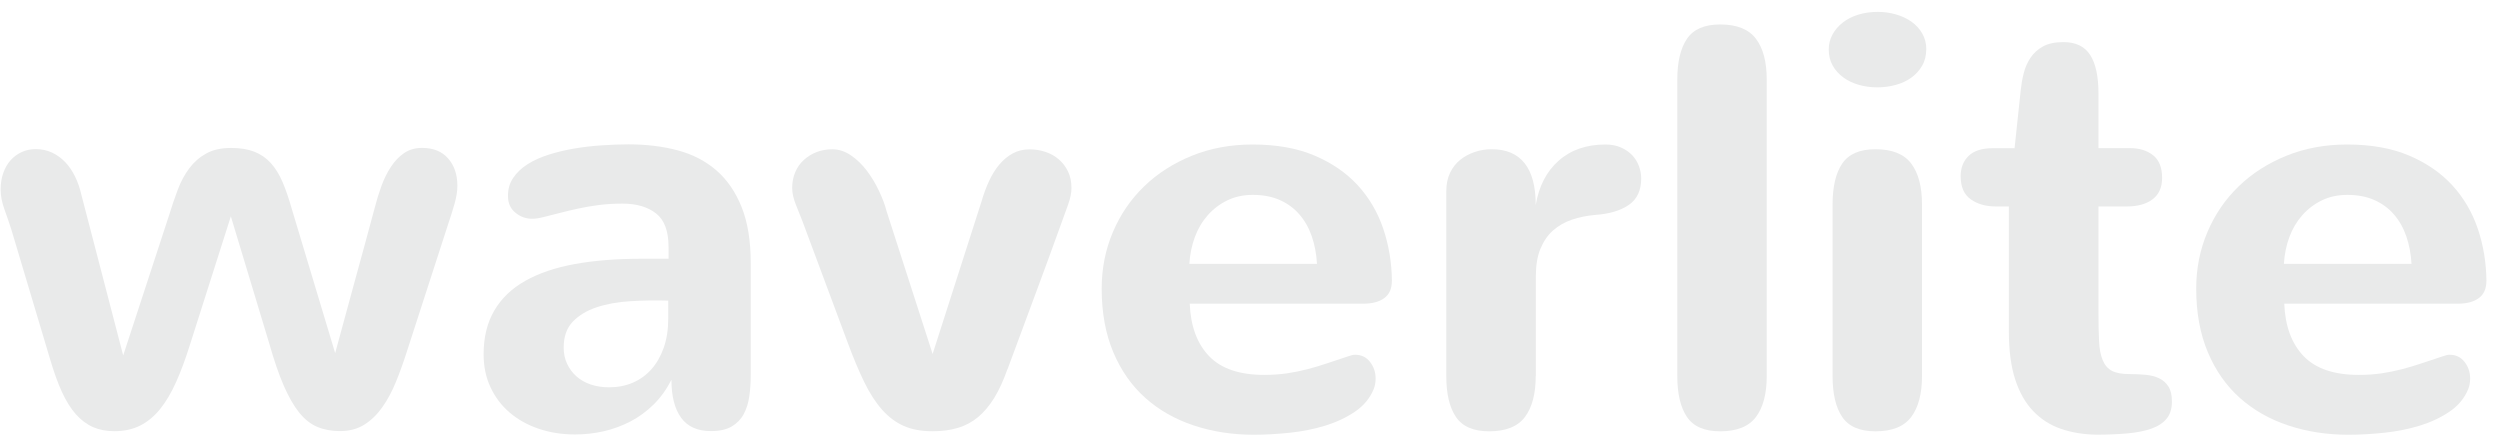
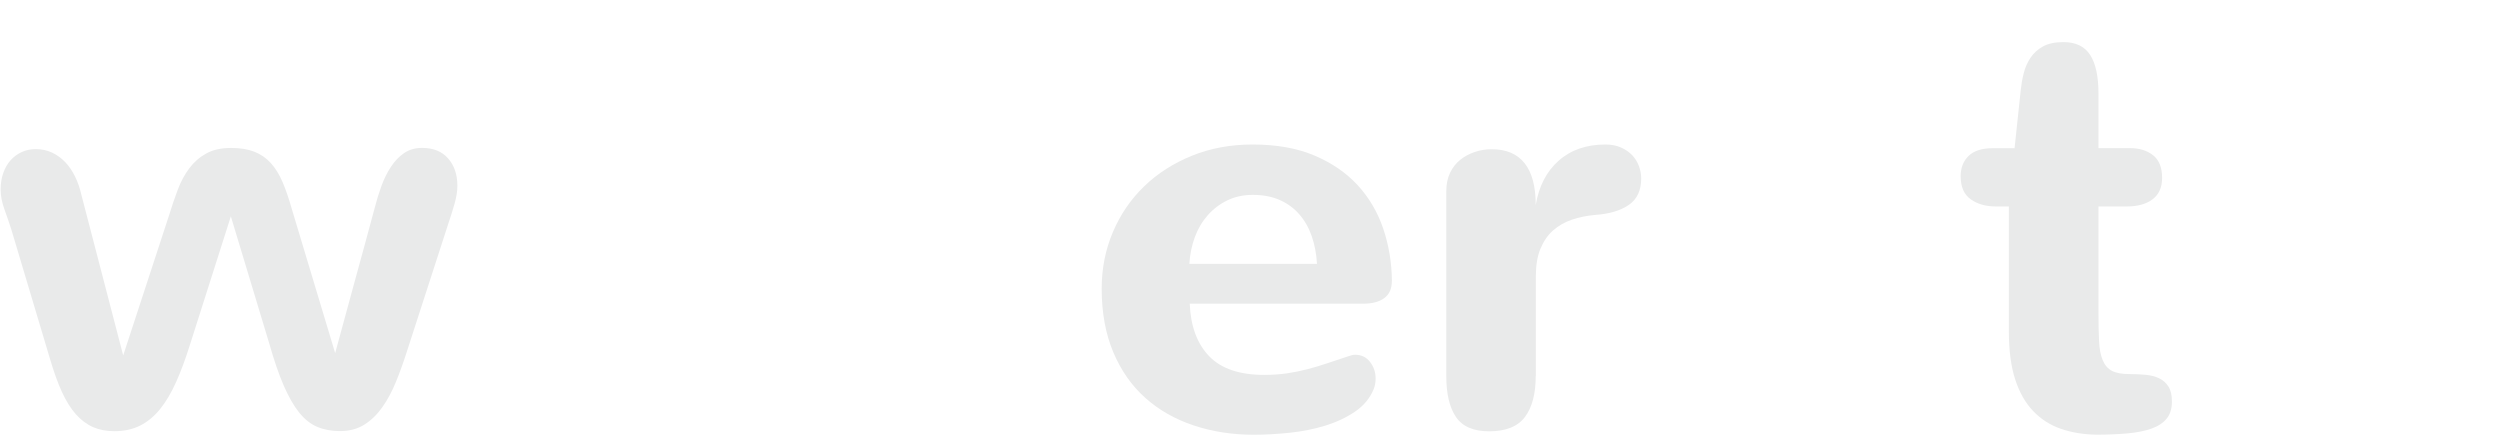
<svg xmlns="http://www.w3.org/2000/svg" width="101" height="18" viewBox="0 0 101 18" fill="none">
  <g id="Group">
    <path id="Vector" d="M9.328 8.736L7.686 13.89C7.505 14.471 7.317 14.984 7.12 15.423C6.922 15.866 6.706 16.233 6.468 16.526C6.23 16.82 5.96 17.044 5.659 17.195C5.358 17.345 5.01 17.42 4.617 17.42C4.299 17.42 4.015 17.366 3.761 17.256C3.507 17.145 3.279 16.973 3.069 16.741C2.862 16.508 2.672 16.204 2.502 15.835C2.333 15.466 2.173 15.019 2.02 14.499L0.456 9.266C0.374 9.009 0.28 8.739 0.179 8.457C0.077 8.174 0.026 7.906 0.026 7.659C0.026 7.412 0.061 7.186 0.134 6.984C0.204 6.784 0.303 6.615 0.428 6.474C0.553 6.335 0.701 6.224 0.875 6.144C1.049 6.064 1.237 6.024 1.442 6.024C1.684 6.024 1.905 6.072 2.105 6.166C2.305 6.26 2.481 6.389 2.636 6.551C2.792 6.714 2.923 6.909 3.034 7.135C3.144 7.36 3.229 7.607 3.288 7.871L4.977 14.36L6.823 8.72C6.936 8.351 7.056 7.998 7.181 7.666C7.305 7.335 7.463 7.043 7.651 6.794C7.839 6.544 8.067 6.347 8.336 6.199C8.604 6.05 8.938 5.977 9.338 5.977C9.707 5.977 10.02 6.029 10.278 6.13C10.535 6.231 10.756 6.384 10.942 6.589C11.127 6.794 11.285 7.05 11.417 7.358C11.549 7.669 11.671 8.026 11.786 8.433L13.541 14.266C13.804 13.285 14.072 12.309 14.338 11.338C14.606 10.366 14.872 9.393 15.135 8.409C15.211 8.108 15.302 7.812 15.408 7.52C15.514 7.229 15.641 6.97 15.794 6.74C15.944 6.509 16.123 6.323 16.326 6.184C16.53 6.046 16.77 5.975 17.05 5.975C17.504 5.975 17.854 6.116 18.104 6.401C18.353 6.683 18.478 7.052 18.478 7.504C18.478 7.723 18.44 7.965 18.365 8.228C18.29 8.492 18.21 8.746 18.127 8.988L16.439 14.198C16.302 14.628 16.156 15.038 15.996 15.426C15.839 15.814 15.655 16.157 15.446 16.451C15.239 16.745 14.997 16.98 14.721 17.154C14.446 17.329 14.115 17.416 13.731 17.416C13.393 17.416 13.087 17.359 12.819 17.246C12.55 17.133 12.308 16.941 12.087 16.668C11.868 16.395 11.661 16.033 11.464 15.581C11.266 15.127 11.071 14.558 10.876 13.871L9.323 8.729L9.328 8.736Z" fill="#E9EAEA" />
-     <path id="Vector_2" d="M27.009 9.971C27.009 9.336 26.842 8.887 26.505 8.623C26.169 8.36 25.717 8.226 25.153 8.226C24.814 8.226 24.497 8.245 24.203 8.282C23.909 8.32 23.631 8.367 23.37 8.424C23.109 8.48 22.862 8.539 22.629 8.6C22.394 8.661 22.173 8.718 21.961 8.769C21.787 8.814 21.632 8.838 21.498 8.838C21.248 8.838 21.023 8.758 20.823 8.593C20.623 8.431 20.522 8.207 20.522 7.918C20.522 7.629 20.592 7.393 20.736 7.182C20.879 6.97 21.074 6.786 21.319 6.631C21.564 6.476 21.848 6.349 22.175 6.246C22.5 6.144 22.841 6.062 23.201 6.001C23.558 5.94 23.927 5.897 24.306 5.872C24.683 5.846 25.047 5.832 25.393 5.832C26.117 5.832 26.783 5.914 27.387 6.076C27.992 6.238 28.509 6.509 28.944 6.885C29.38 7.264 29.718 7.758 29.963 8.369C30.207 8.981 30.33 9.734 30.33 10.623V15.153C30.33 15.447 30.311 15.732 30.273 16.002C30.236 16.275 30.16 16.515 30.048 16.726C29.935 16.938 29.772 17.105 29.561 17.23C29.349 17.354 29.069 17.416 28.723 17.416C28.18 17.416 27.778 17.237 27.517 16.877C27.256 16.519 27.126 16.007 27.126 15.343C26.929 15.729 26.691 16.061 26.407 16.341C26.124 16.62 25.811 16.849 25.473 17.025C25.134 17.201 24.772 17.336 24.391 17.423C24.01 17.51 23.622 17.552 23.229 17.552C22.7 17.552 22.21 17.474 21.756 17.319C21.302 17.164 20.912 16.945 20.585 16.663C20.256 16.381 20 16.04 19.816 15.644C19.63 15.247 19.538 14.805 19.538 14.313C19.538 13.626 19.682 13.036 19.969 12.547C20.256 12.055 20.672 11.655 21.22 11.347C21.768 11.037 22.436 10.811 23.224 10.667C24.012 10.524 24.913 10.453 25.924 10.453H27.011V9.966L27.009 9.971ZM26.997 12.145C26.484 12.13 25.974 12.137 25.468 12.168C24.962 12.199 24.508 12.279 24.108 12.413C23.709 12.544 23.387 12.74 23.14 12.996C22.895 13.252 22.773 13.601 22.773 14.038C22.773 14.28 22.817 14.499 22.909 14.694C23.001 14.889 23.125 15.061 23.288 15.205C23.45 15.348 23.643 15.459 23.866 15.534C24.09 15.609 24.337 15.647 24.607 15.647C24.955 15.647 25.273 15.586 25.564 15.461C25.856 15.336 26.105 15.155 26.317 14.918C26.529 14.68 26.694 14.388 26.816 14.045C26.936 13.702 26.997 13.306 26.997 12.862V12.149V12.145Z" fill="#E9EAEA" />
-     <path id="Vector_3" d="M40.702 14.908C40.545 15.362 40.366 15.748 40.171 16.07C39.973 16.39 39.754 16.651 39.514 16.851C39.272 17.051 39.002 17.197 38.698 17.286C38.397 17.378 38.056 17.422 37.68 17.422C37.226 17.422 36.838 17.352 36.513 17.208C36.189 17.065 35.897 16.846 35.636 16.552C35.375 16.258 35.135 15.886 34.916 15.437C34.697 14.988 34.474 14.456 34.248 13.845L32.425 8.953C32.343 8.741 32.251 8.513 32.153 8.268C32.054 8.023 32.004 7.798 32.004 7.593C32.004 7.358 32.047 7.146 32.129 6.953C32.211 6.76 32.327 6.596 32.475 6.462C32.623 6.328 32.795 6.219 32.99 6.144C33.185 6.069 33.397 6.031 33.625 6.031C33.888 6.031 34.14 6.114 34.377 6.276C34.615 6.438 34.829 6.643 35.017 6.892C35.206 7.141 35.37 7.414 35.509 7.708C35.648 8.002 35.754 8.277 35.819 8.536L37.678 14.301L39.66 8.118C39.743 7.831 39.844 7.56 39.961 7.308C40.079 7.054 40.215 6.836 40.375 6.645C40.533 6.457 40.714 6.306 40.914 6.198C41.114 6.09 41.342 6.034 41.598 6.034C41.817 6.034 42.029 6.067 42.233 6.135C42.438 6.203 42.617 6.302 42.772 6.436C42.927 6.568 43.052 6.73 43.146 6.923C43.24 7.116 43.287 7.339 43.287 7.598C43.287 7.793 43.242 8.016 43.151 8.266C43.059 8.515 42.977 8.746 42.901 8.957C42.539 9.962 42.175 10.957 41.808 11.942C41.441 12.928 41.074 13.918 40.705 14.915L40.702 14.908Z" fill="#E9EAEA" />
    <path id="Vector_4" d="M56.231 11.352C56.231 11.662 56.13 11.893 55.925 12.043C55.721 12.194 55.438 12.269 55.076 12.269H48.065C48.102 13.182 48.366 13.89 48.852 14.393C49.339 14.896 50.08 15.146 51.078 15.146C51.402 15.146 51.706 15.124 51.99 15.084C52.272 15.042 52.55 14.986 52.823 14.915C53.096 14.845 53.366 14.762 53.639 14.67C53.912 14.579 54.194 14.485 54.488 14.388C54.587 14.351 54.674 14.332 54.749 14.332C54.998 14.332 55.198 14.428 55.349 14.621C55.499 14.814 55.575 15.037 55.575 15.296C55.575 15.447 55.549 15.59 55.495 15.726C55.344 16.089 55.095 16.39 54.747 16.627C54.399 16.865 53.999 17.053 53.547 17.194C53.093 17.333 52.614 17.429 52.108 17.483C51.602 17.535 51.117 17.564 50.659 17.564C49.791 17.564 48.98 17.439 48.229 17.189C47.479 16.94 46.827 16.571 46.275 16.079C45.724 15.588 45.291 14.974 44.979 14.233C44.666 13.492 44.508 12.636 44.508 11.662C44.508 10.846 44.659 10.084 44.962 9.374C45.263 8.663 45.684 8.049 46.225 7.527C46.764 7.005 47.406 6.596 48.152 6.292C48.895 5.991 49.713 5.838 50.605 5.838C51.572 5.838 52.407 5.987 53.107 6.285C53.811 6.584 54.392 6.984 54.853 7.485C55.314 7.988 55.657 8.572 55.883 9.239C56.109 9.907 56.226 10.613 56.233 11.352H56.231ZM53.206 10.66C53.183 10.26 53.114 9.891 52.997 9.55C52.879 9.211 52.715 8.915 52.498 8.666C52.284 8.416 52.018 8.221 51.706 8.082C51.393 7.943 51.028 7.873 50.612 7.873C50.233 7.873 49.892 7.946 49.586 8.094C49.281 8.242 49.017 8.442 48.794 8.694C48.57 8.948 48.396 9.242 48.272 9.578C48.147 9.915 48.074 10.274 48.05 10.66H53.204H53.206Z" fill="#E9EAEA" />
    <path id="Vector_5" d="M62.043 15.193C62.043 15.91 61.897 16.46 61.608 16.846C61.316 17.232 60.836 17.425 60.163 17.425C59.529 17.425 59.082 17.232 58.821 16.846C58.559 16.46 58.43 15.91 58.43 15.193V7.718C58.43 7.438 58.482 7.193 58.583 6.981C58.684 6.77 58.821 6.596 58.99 6.459C59.159 6.323 59.354 6.217 59.573 6.142C59.792 6.067 60.022 6.029 60.265 6.029C60.853 6.029 61.297 6.217 61.596 6.596C61.895 6.974 62.043 7.537 62.043 8.285C62.172 7.522 62.48 6.923 62.972 6.49C63.464 6.055 64.094 5.838 64.863 5.838C65.098 5.838 65.305 5.878 65.486 5.958C65.667 6.038 65.818 6.142 65.94 6.269C66.06 6.398 66.152 6.544 66.213 6.711C66.274 6.878 66.305 7.043 66.305 7.21C66.305 7.692 66.138 8.049 65.802 8.28C65.465 8.51 65.013 8.644 64.449 8.682C64.11 8.713 63.793 8.776 63.504 8.875C63.212 8.974 62.96 9.12 62.744 9.31C62.527 9.501 62.358 9.75 62.233 10.051C62.109 10.352 62.048 10.724 62.048 11.161V15.193H62.043Z" fill="#E9EAEA" />
-     <path id="Vector_6" d="M71.376 15.193C71.376 15.91 71.23 16.46 70.941 16.846C70.649 17.232 70.169 17.425 69.497 17.425C68.862 17.425 68.415 17.232 68.154 16.846C67.892 16.46 67.763 15.91 67.763 15.193V3.22C67.763 2.503 67.892 1.953 68.154 1.567C68.415 1.181 68.862 0.988 69.497 0.988C70.169 0.988 70.649 1.181 70.941 1.567C71.233 1.953 71.376 2.503 71.376 3.22V15.193Z" fill="#E9EAEA" />
-     <path id="Vector_7" d="M77.82 1.998C77.82 2.247 77.764 2.468 77.651 2.661C77.538 2.854 77.39 3.014 77.209 3.143C77.028 3.272 76.818 3.369 76.581 3.432C76.343 3.496 76.099 3.529 75.849 3.529C75.586 3.529 75.334 3.496 75.097 3.428C74.859 3.359 74.65 3.261 74.469 3.127C74.287 2.995 74.144 2.835 74.038 2.644C73.932 2.456 73.881 2.24 73.881 2C73.881 1.781 73.932 1.579 74.034 1.393C74.135 1.207 74.273 1.047 74.448 0.911C74.621 0.774 74.829 0.669 75.071 0.593C75.313 0.518 75.576 0.48 75.863 0.48C76.113 0.48 76.355 0.513 76.595 0.582C76.832 0.65 77.042 0.749 77.223 0.876C77.404 1.005 77.55 1.163 77.658 1.351C77.766 1.539 77.823 1.755 77.823 1.995L77.82 1.998ZM77.649 15.193C77.649 15.91 77.503 16.46 77.213 16.846C76.922 17.232 76.442 17.425 75.769 17.425C75.134 17.425 74.687 17.232 74.426 16.846C74.165 16.46 74.036 15.91 74.036 15.193V8.261C74.036 7.544 74.165 6.993 74.426 6.608C74.687 6.222 75.134 6.029 75.769 6.029C76.442 6.029 76.922 6.222 77.213 6.608C77.505 6.993 77.649 7.544 77.649 8.261V15.193Z" fill="#E9EAEA" />
    <path id="Vector_8" d="M81.389 5.984L81.638 3.639C81.662 3.413 81.699 3.185 81.758 2.96C81.814 2.734 81.906 2.524 82.031 2.336C82.156 2.148 82.323 1.995 82.534 1.878C82.746 1.76 83.021 1.701 83.362 1.701C83.861 1.701 84.221 1.875 84.444 2.223C84.668 2.571 84.778 3.089 84.778 3.776V5.984H86.046C86.432 5.984 86.744 6.081 86.987 6.274C87.229 6.466 87.349 6.77 87.349 7.186C87.349 7.572 87.219 7.861 86.963 8.052C86.707 8.245 86.359 8.341 85.921 8.341H84.778V12.622C84.778 13.076 84.785 13.459 84.802 13.777C84.816 14.094 84.865 14.353 84.95 14.553C85.032 14.753 85.157 14.896 85.324 14.983C85.491 15.07 85.728 15.113 86.036 15.113C86.255 15.113 86.469 15.122 86.676 15.141C86.883 15.16 87.067 15.207 87.227 15.282C87.384 15.357 87.511 15.468 87.605 15.616C87.699 15.764 87.746 15.967 87.746 16.223C87.746 16.51 87.674 16.74 87.532 16.914C87.389 17.088 87.182 17.223 86.916 17.317C86.648 17.411 86.328 17.474 85.954 17.509C85.58 17.542 85.164 17.561 84.703 17.561C84.174 17.554 83.694 17.474 83.259 17.324C82.823 17.173 82.45 16.933 82.137 16.604C81.824 16.275 81.582 15.849 81.412 15.324C81.243 14.8 81.158 14.155 81.158 13.393V8.341H80.636C80.229 8.341 79.888 8.245 79.618 8.052C79.345 7.859 79.211 7.548 79.211 7.118C79.211 6.779 79.319 6.504 79.533 6.297C79.747 6.09 80.074 5.987 80.514 5.987H81.398L81.389 5.984Z" fill="#E9EAEA" />
-     <path id="Vector_9" d="M100.45 11.352C100.45 11.662 100.349 11.893 100.144 12.043C99.939 12.194 99.657 12.269 99.295 12.269H92.284C92.321 13.182 92.585 13.89 93.072 14.393C93.558 14.896 94.299 15.146 95.296 15.146C95.621 15.146 95.924 15.124 96.209 15.084C96.491 15.042 96.769 14.986 97.042 14.915C97.315 14.845 97.585 14.762 97.858 14.67C98.131 14.579 98.413 14.485 98.707 14.388C98.806 14.351 98.893 14.332 98.968 14.332C99.218 14.332 99.417 14.428 99.568 14.621C99.718 14.814 99.794 15.037 99.794 15.296C99.794 15.447 99.768 15.59 99.714 15.726C99.563 16.089 99.314 16.39 98.966 16.627C98.618 16.865 98.218 17.053 97.766 17.194C97.312 17.333 96.832 17.429 96.327 17.483C95.821 17.535 95.337 17.564 94.878 17.564C94.01 17.564 93.198 17.439 92.448 17.189C91.698 16.94 91.046 16.571 90.494 16.079C89.943 15.588 89.51 14.974 89.198 14.233C88.885 13.492 88.727 12.636 88.727 11.662C88.727 10.846 88.878 10.084 89.181 9.374C89.482 8.663 89.903 8.049 90.444 7.527C90.983 7.005 91.625 6.596 92.371 6.292C93.114 5.991 93.932 5.838 94.824 5.838C95.79 5.838 96.626 5.987 97.326 6.285C98.03 6.584 98.611 6.984 99.072 7.485C99.533 7.988 99.876 8.572 100.102 9.239C100.328 9.907 100.445 10.613 100.452 11.352H100.45ZM97.425 10.66C97.402 10.26 97.333 9.891 97.216 9.55C97.098 9.211 96.934 8.915 96.717 8.666C96.503 8.416 96.237 8.221 95.924 8.082C95.612 7.943 95.247 7.873 94.831 7.873C94.452 7.873 94.111 7.946 93.805 8.094C93.499 8.242 93.236 8.442 93.013 8.694C92.789 8.948 92.615 9.242 92.49 9.578C92.366 9.915 92.293 10.274 92.269 10.66H97.423H97.425Z" fill="#E9EAEA" />
  </g>
</svg>